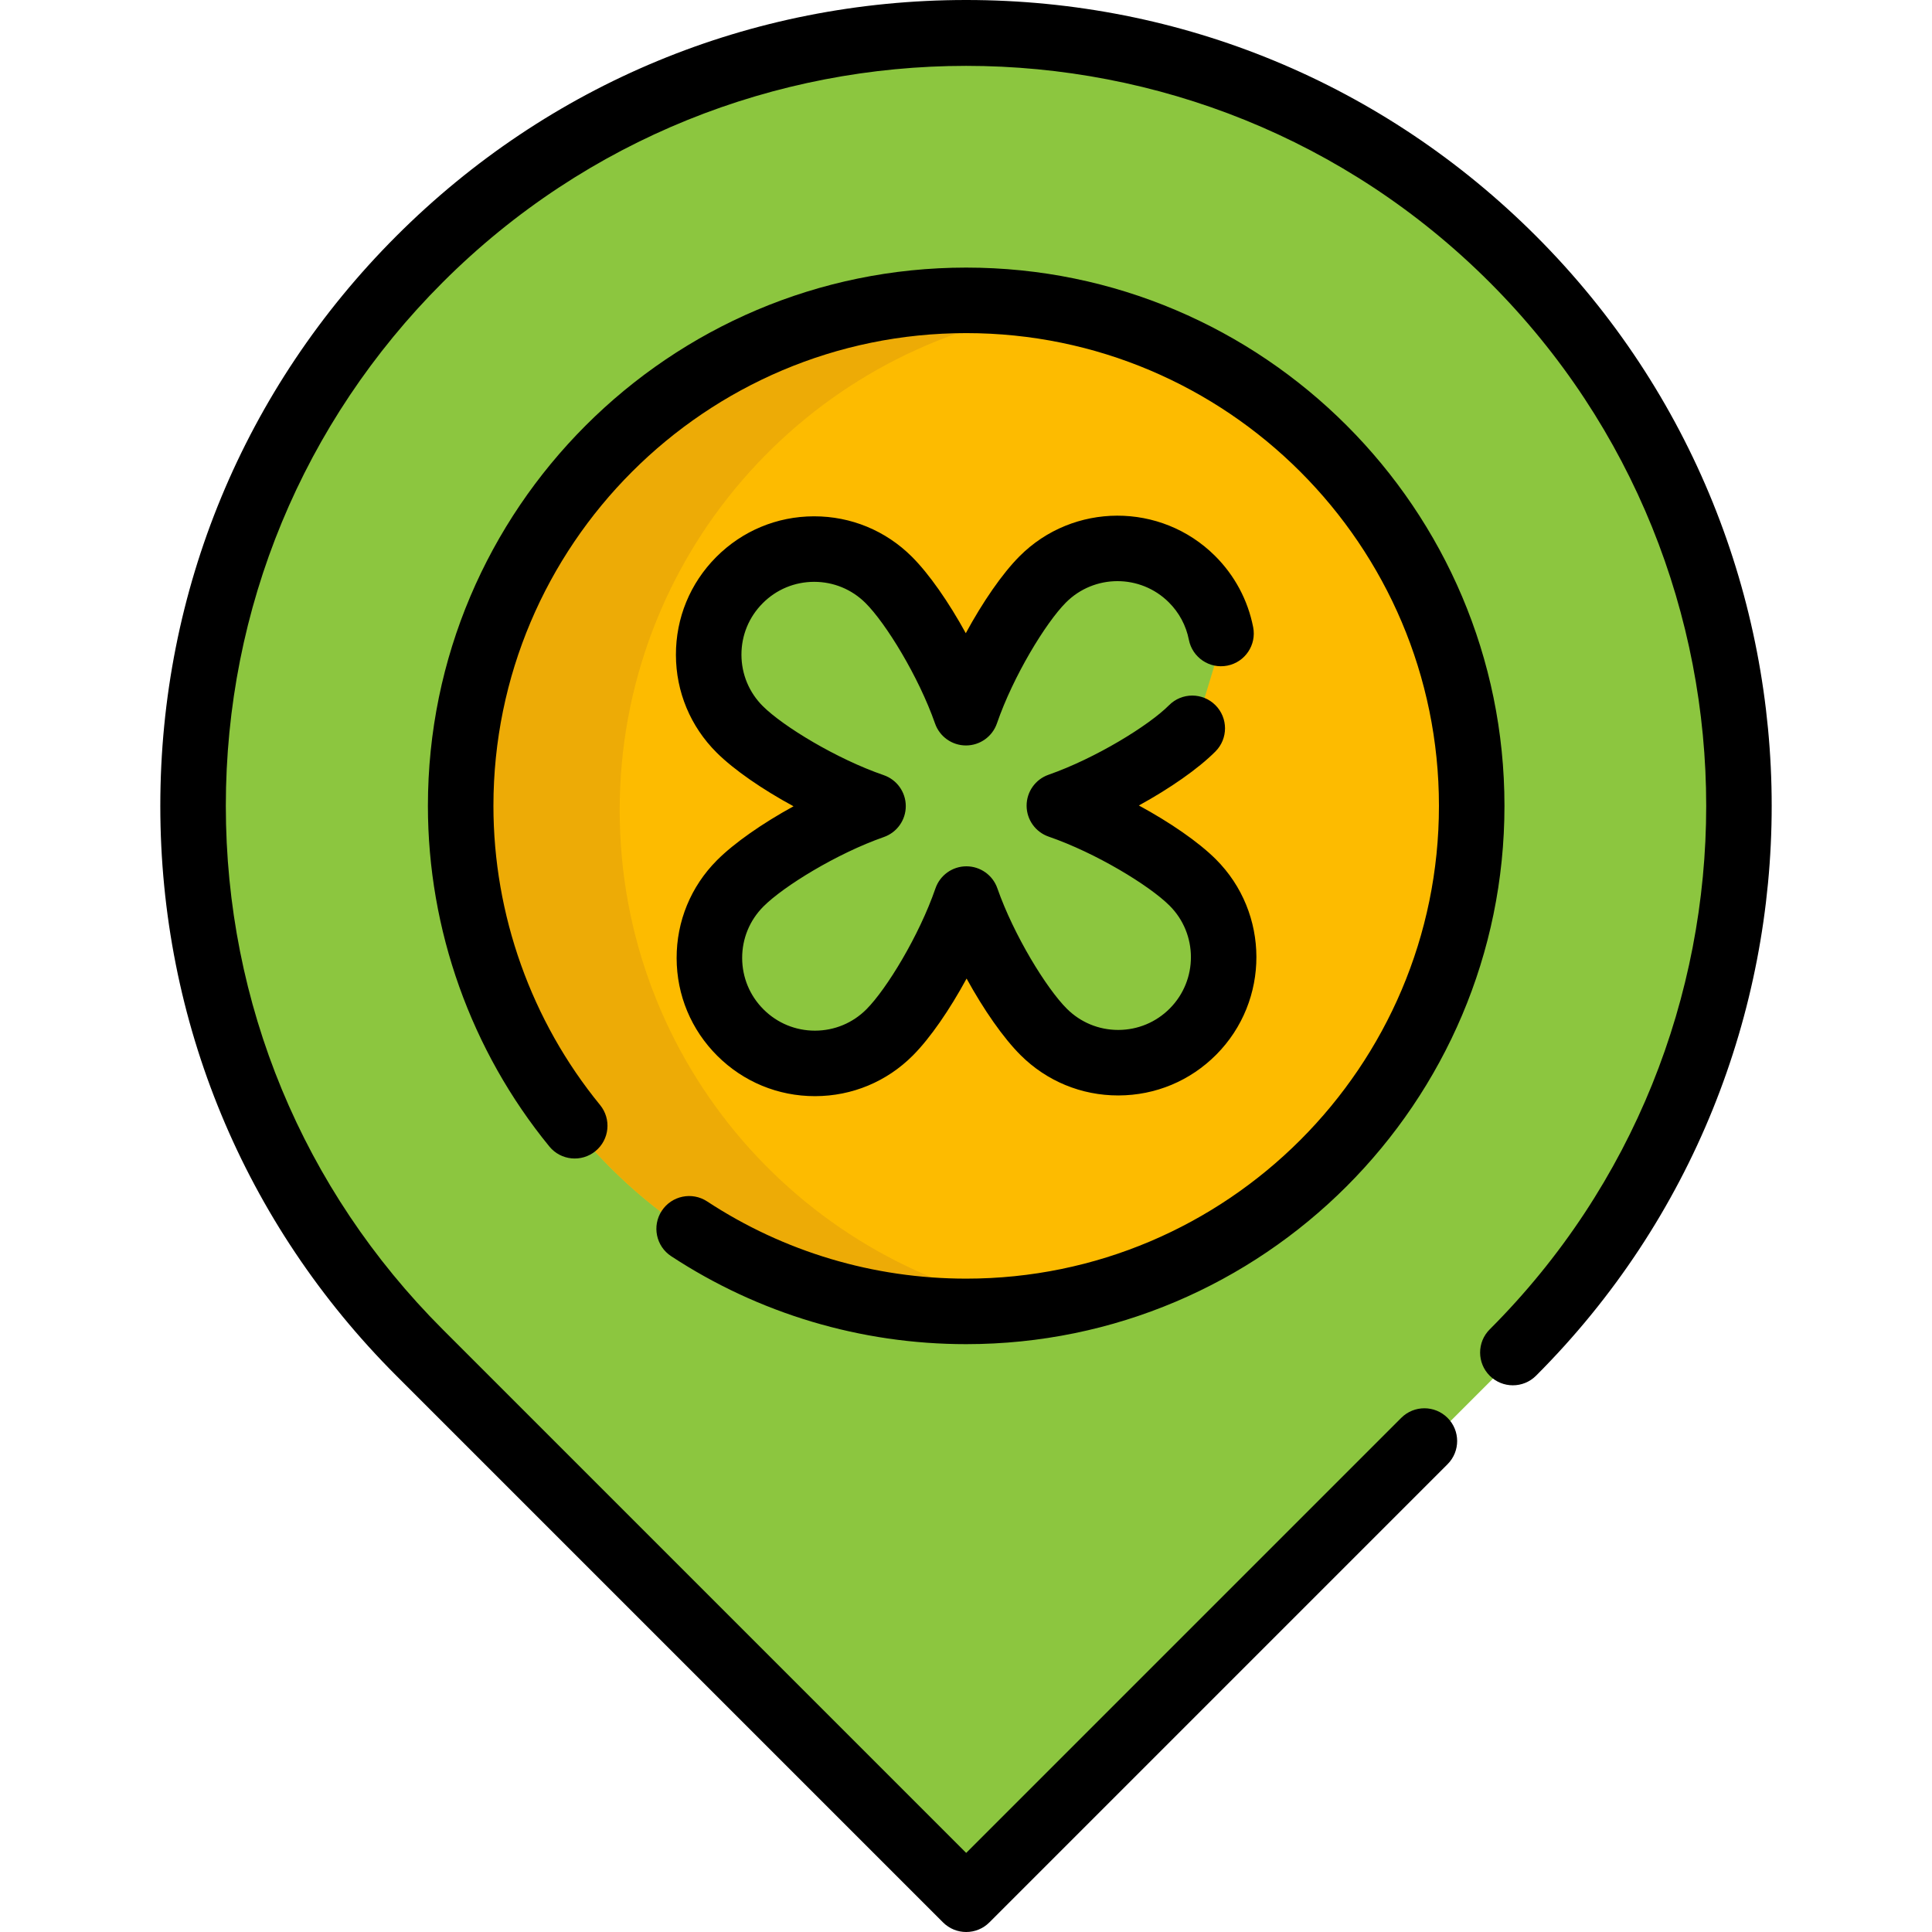
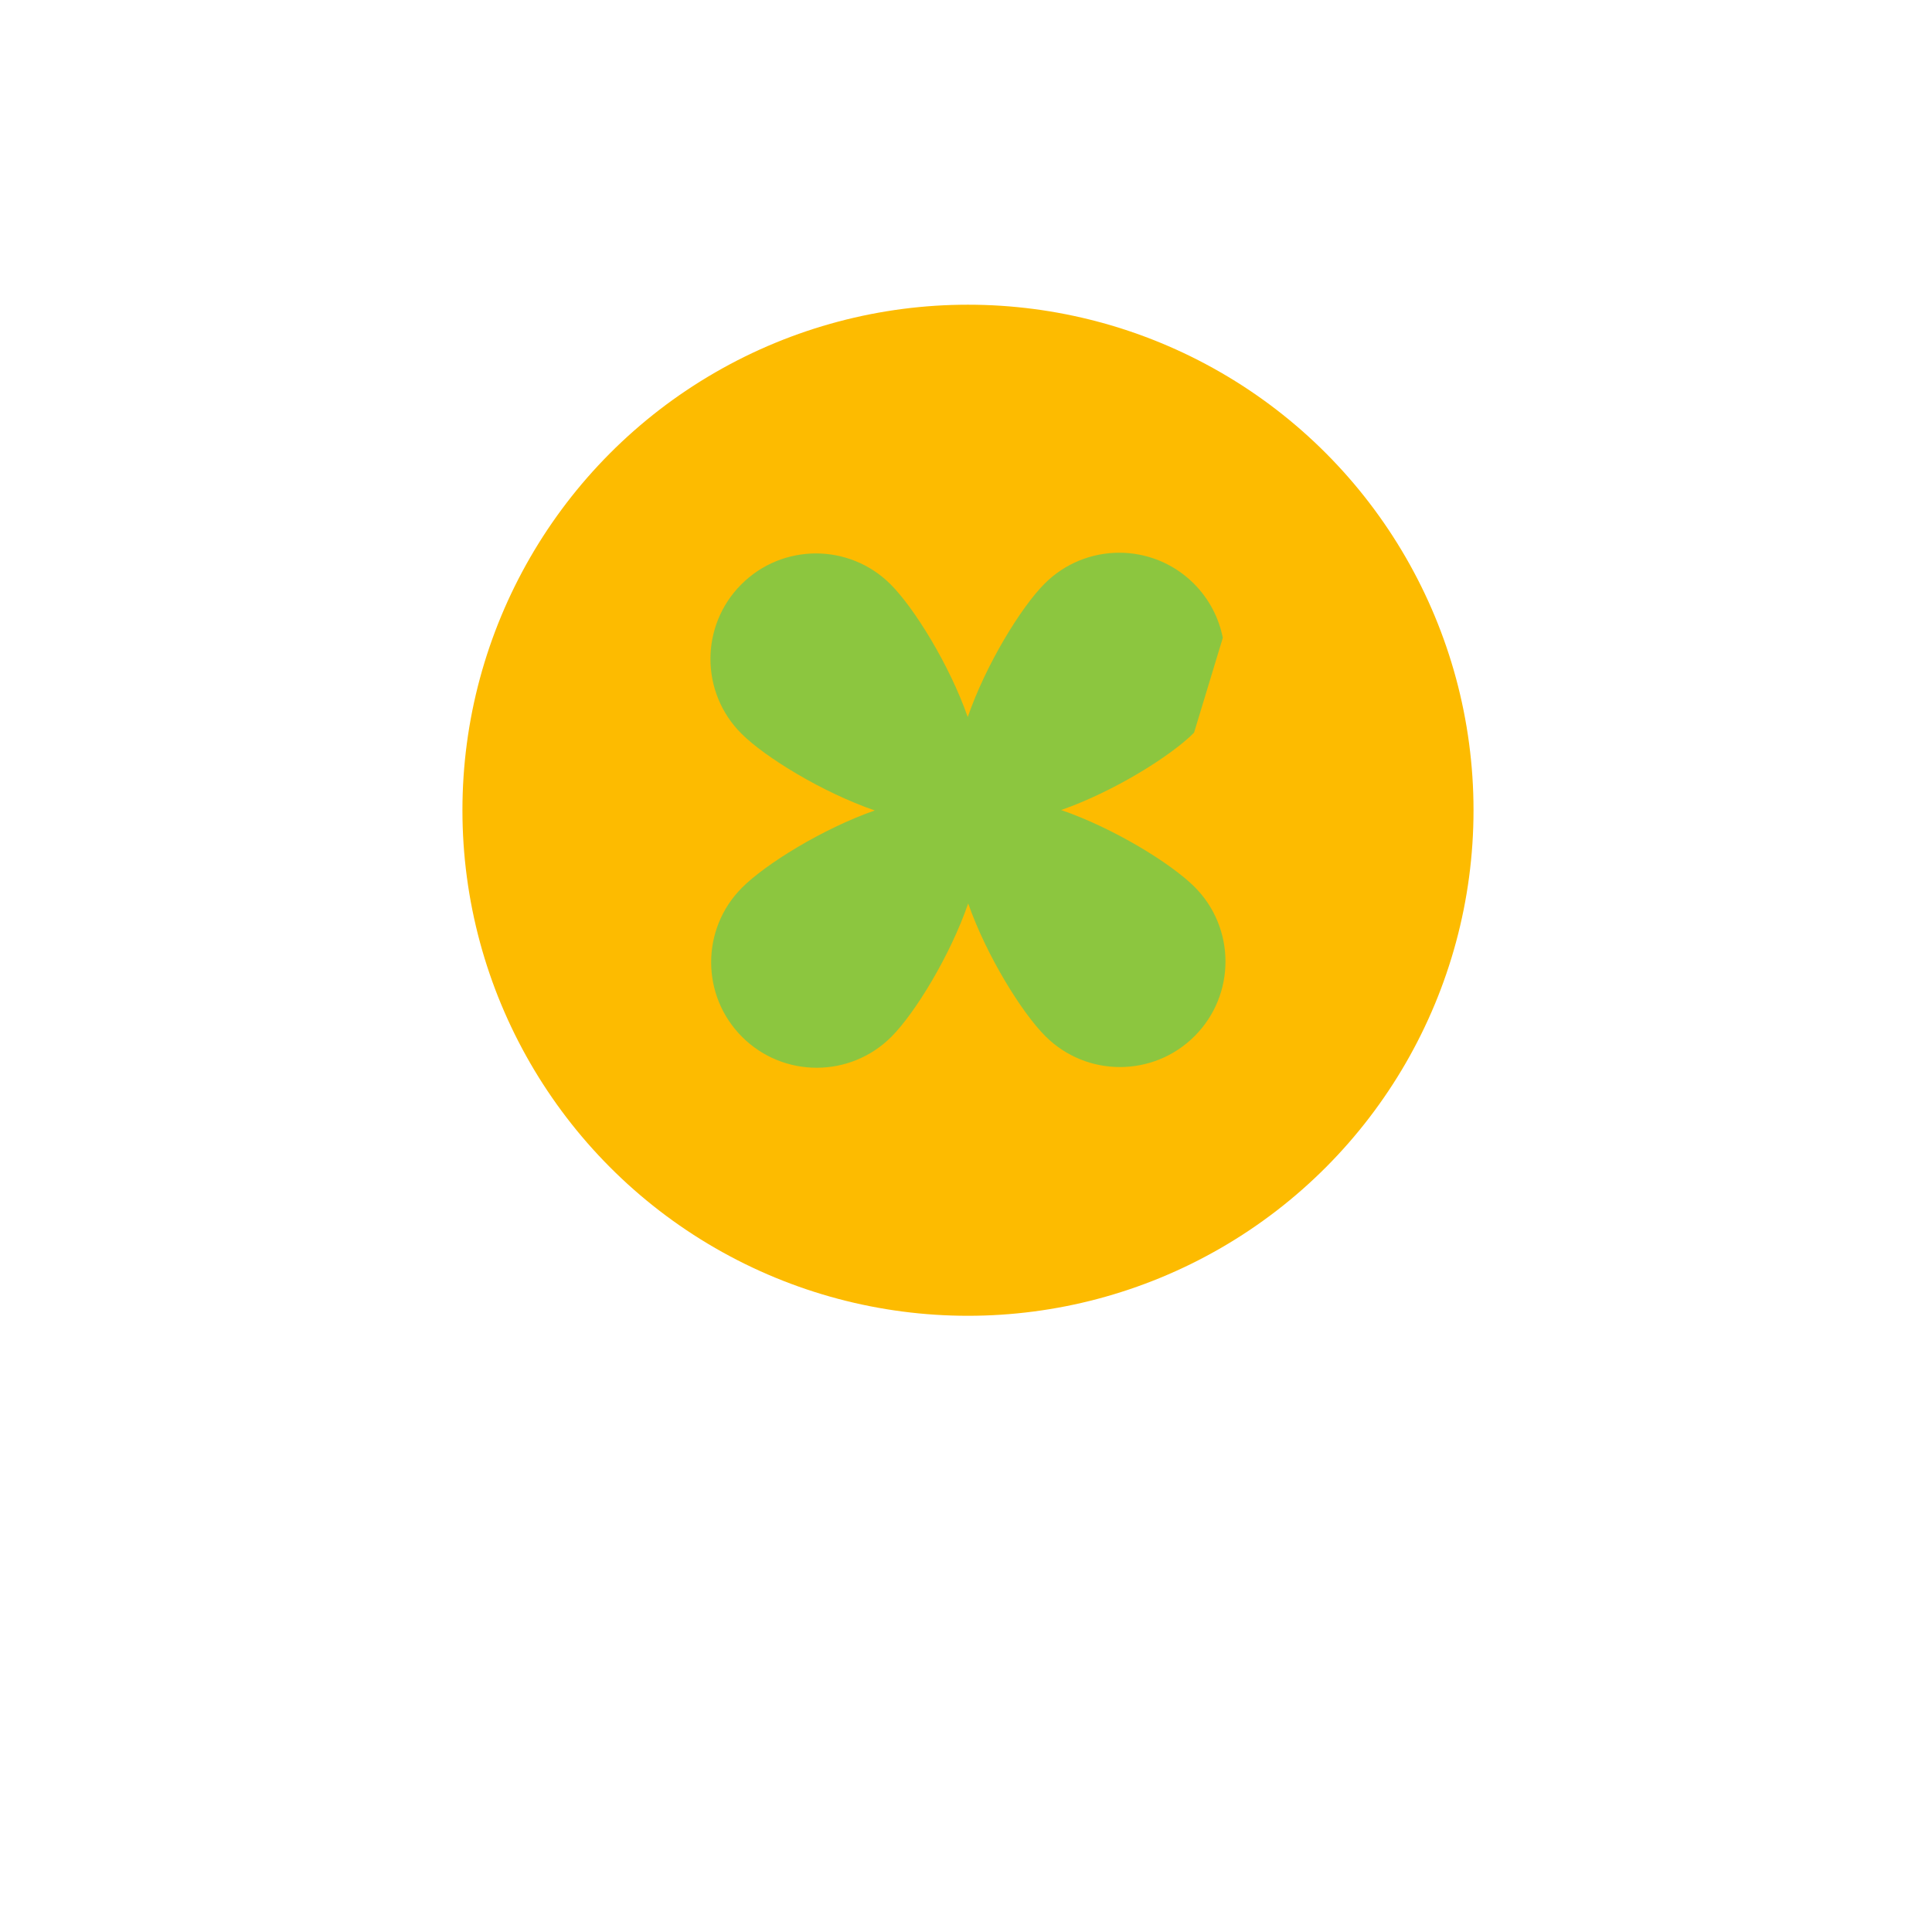
<svg xmlns="http://www.w3.org/2000/svg" height="800px" width="800px" version="1.1" id="Layer_1" viewBox="0 0 512.001 512.001" xml:space="preserve">
-   <path style="fill:#8CC63F;" d="M401.398,69.849L401.398,69.849c-80.013-80.013-209.739-80.013-289.752,0l0,0  c-80.013,80.013-80.013,209.739,0,289.751l144.876,144.876L401.398,359.6C481.411,279.588,481.411,149.862,401.398,69.849z" />
  <circle style="fill:#FDBB00;" cx="256.524" cy="214.725" r="133.974" />
-   <path style="fill:#EDAB06;" d="M164.222,214.725c0-66.902,49.041-122.346,113.135-132.354c-6.79-1.06-13.747-1.615-20.835-1.615  c-73.989,0-133.97,59.981-133.97,133.97s59.981,133.969,133.97,133.969c7.088,0,14.044-0.554,20.835-1.615  C213.263,337.069,164.222,281.626,164.222,214.725z" />
  <path style="fill:#8CC63F;" d="M324.054,169.039c-1.036-5.285-3.608-10.329-7.713-14.415c-10.947-10.895-28.653-10.854-39.549,0.093  c-6.235,6.263-15.546,21.435-20.329,35.314c-4.849-13.856-14.231-28.985-20.494-35.219c-10.947-10.895-28.653-10.854-39.549,0.093  c-10.895,10.947-10.853,28.653,0.093,39.549c6.263,6.235,21.435,15.546,35.314,20.329c-13.856,4.849-28.985,14.231-35.219,20.494  c-10.895,10.947-10.853,28.653,0.093,39.549c10.947,10.895,28.653,10.853,39.549-0.093c6.235-6.263,15.546-21.435,20.329-35.314  c4.849,13.856,14.231,28.985,20.494,35.219c10.947,10.895,28.653,10.854,39.549-0.093c10.895-10.947,10.853-28.653-0.093-39.549  c-6.263-6.235-21.435-15.546-35.314-20.329c13.856-4.849,28.985-14.231,35.22-20.494" />
-   <path d="M215.725,154.192c0.016,0,0.031,0,0.047,0c5.133,0,9.961,1.993,13.601,5.616c5.373,5.348,14.058,19.455,18.425,31.933  c1.219,3.483,4.506,5.814,8.194,5.814c0.007,0,0.014,0,0.021,0c3.696-0.008,6.982-2.358,8.187-5.853  c4.308-12.499,12.927-26.648,18.274-32.019c7.502-7.538,19.735-7.566,27.272-0.064c2.74,2.726,4.578,6.16,5.319,9.932  c0.923,4.705,5.489,7.776,10.19,6.849c4.704-0.923,7.772-5.486,6.848-10.19c-1.409-7.184-4.903-13.718-10.107-18.897  c-14.322-14.253-37.572-14.2-51.826,0.122c-4.59,4.611-9.752,12.126-14.226,20.372c-4.511-8.223-9.711-15.716-14.32-20.305  c-6.919-6.884-16.093-10.673-25.849-10.673c-0.029,0-0.06,0-0.089,0c-9.788,0.023-18.981,3.857-25.886,10.794  c-6.906,6.938-10.696,16.149-10.674,25.938c0.022,9.789,3.857,18.983,10.794,25.889c4.611,4.59,12.128,9.752,20.372,14.225  c-8.223,4.512-15.716,9.711-20.305,14.321c-6.906,6.938-10.696,16.15-10.673,25.938c0.023,9.789,3.857,18.983,10.794,25.887  c6.917,6.885,16.093,10.674,25.849,10.674c0.029,0,0.06,0,0.088,0c9.789-0.023,18.983-3.857,25.887-10.794  c4.591-4.612,9.753-12.128,14.226-20.372c4.511,8.222,9.709,15.714,14.32,20.305c6.917,6.885,16.095,10.673,25.85,10.673  c0.029,0,0.059,0,0.088,0c9.789-0.023,18.983-3.857,25.887-10.794c14.254-14.322,14.201-37.57-0.12-51.826  c-4.611-4.589-12.129-9.752-20.372-14.225c8.222-4.512,15.714-9.709,20.303-14.321c3.382-3.399,3.37-8.896-0.028-12.277  c-3.4-3.384-8.897-3.371-12.277,0.028c-5.349,5.373-19.457,14.06-31.933,18.425c-3.49,1.221-5.824,4.518-5.814,8.215  s2.358,6.983,5.854,8.187c12.498,4.307,26.647,12.926,32.019,18.274c7.536,7.501,7.565,19.735,0.065,27.272  c-3.635,3.651-8.471,5.667-13.623,5.68c-0.016,0-0.03,0-0.046,0c-5.134,0-9.962-1.993-13.602-5.616  c-5.373-5.349-14.06-19.456-18.425-31.933c-1.219-3.483-4.506-5.814-8.194-5.814c-0.007,0-0.014,0-0.021,0  c-3.697,0.009-6.982,2.358-8.187,5.854c-4.307,12.497-12.926,26.646-18.274,32.019c-3.635,3.651-8.471,5.667-13.623,5.68  c-0.016,0-0.03,0-0.046,0c-5.134,0-9.962-1.993-13.601-5.616c-3.651-3.634-5.667-8.471-5.68-13.622  c-0.013-5.151,1.982-9.998,5.615-13.649c5.348-5.372,19.456-14.058,31.934-18.425c3.49-1.221,5.822-4.518,5.813-8.215  c-0.009-3.696-2.358-6.982-5.854-8.187c-12.497-4.307-26.646-12.926-32.018-18.274c-3.651-3.634-5.667-8.471-5.68-13.622  c-0.013-5.151,1.983-9.998,5.618-13.649C205.738,156.221,210.574,154.204,215.725,154.192z" />
-   <path d="M407.065,62.553C366.728,22.214,313.097,0,256.05,0S145.373,22.214,105.036,62.553  c-40.337,40.337-62.553,93.968-62.553,151.015s22.216,110.678,62.553,151.015l144.876,144.876c1.696,1.695,3.918,2.543,6.14,2.543  c2.222,0,4.444-0.847,6.14-2.543L383.62,388.029c3.39-3.39,3.39-8.888,0-12.277c-3.393-3.392-8.889-3.389-12.278,0l-115.29,115.29  L117.314,352.304c-37.059-37.058-57.468-86.329-57.468-138.737s20.41-101.679,57.468-138.738c76.5-76.5,200.974-76.499,277.474,0  s76.5,200.974,0,277.474c-3.39,3.39-3.39,8.888,0,12.277c3.392,3.39,8.888,3.39,12.278,0  C490.335,281.311,490.335,145.822,407.065,62.553z" />
-   <path d="M175.374,320.881c-2.631,4.009-1.515,9.391,2.493,12.022c23.237,15.252,50.272,23.314,78.183,23.314  c78.658,0,142.65-63.993,142.65-142.65c0-78.659-63.993-142.651-142.65-142.651S113.4,134.909,113.4,213.567  c0,32.838,11.431,64.895,32.188,90.268c3.036,3.712,8.507,4.256,12.217,1.222c3.711-3.036,4.259-8.506,1.222-12.217  c-18.226-22.279-28.263-50.432-28.263-79.273c0-69.085,56.203-125.288,125.287-125.288s125.287,56.203,125.287,125.288  c0,69.084-56.203,125.287-125.287,125.287c-24.517,0-48.256-7.077-68.656-20.467C183.388,315.758,178.004,316.874,175.374,320.881z" />
</svg>